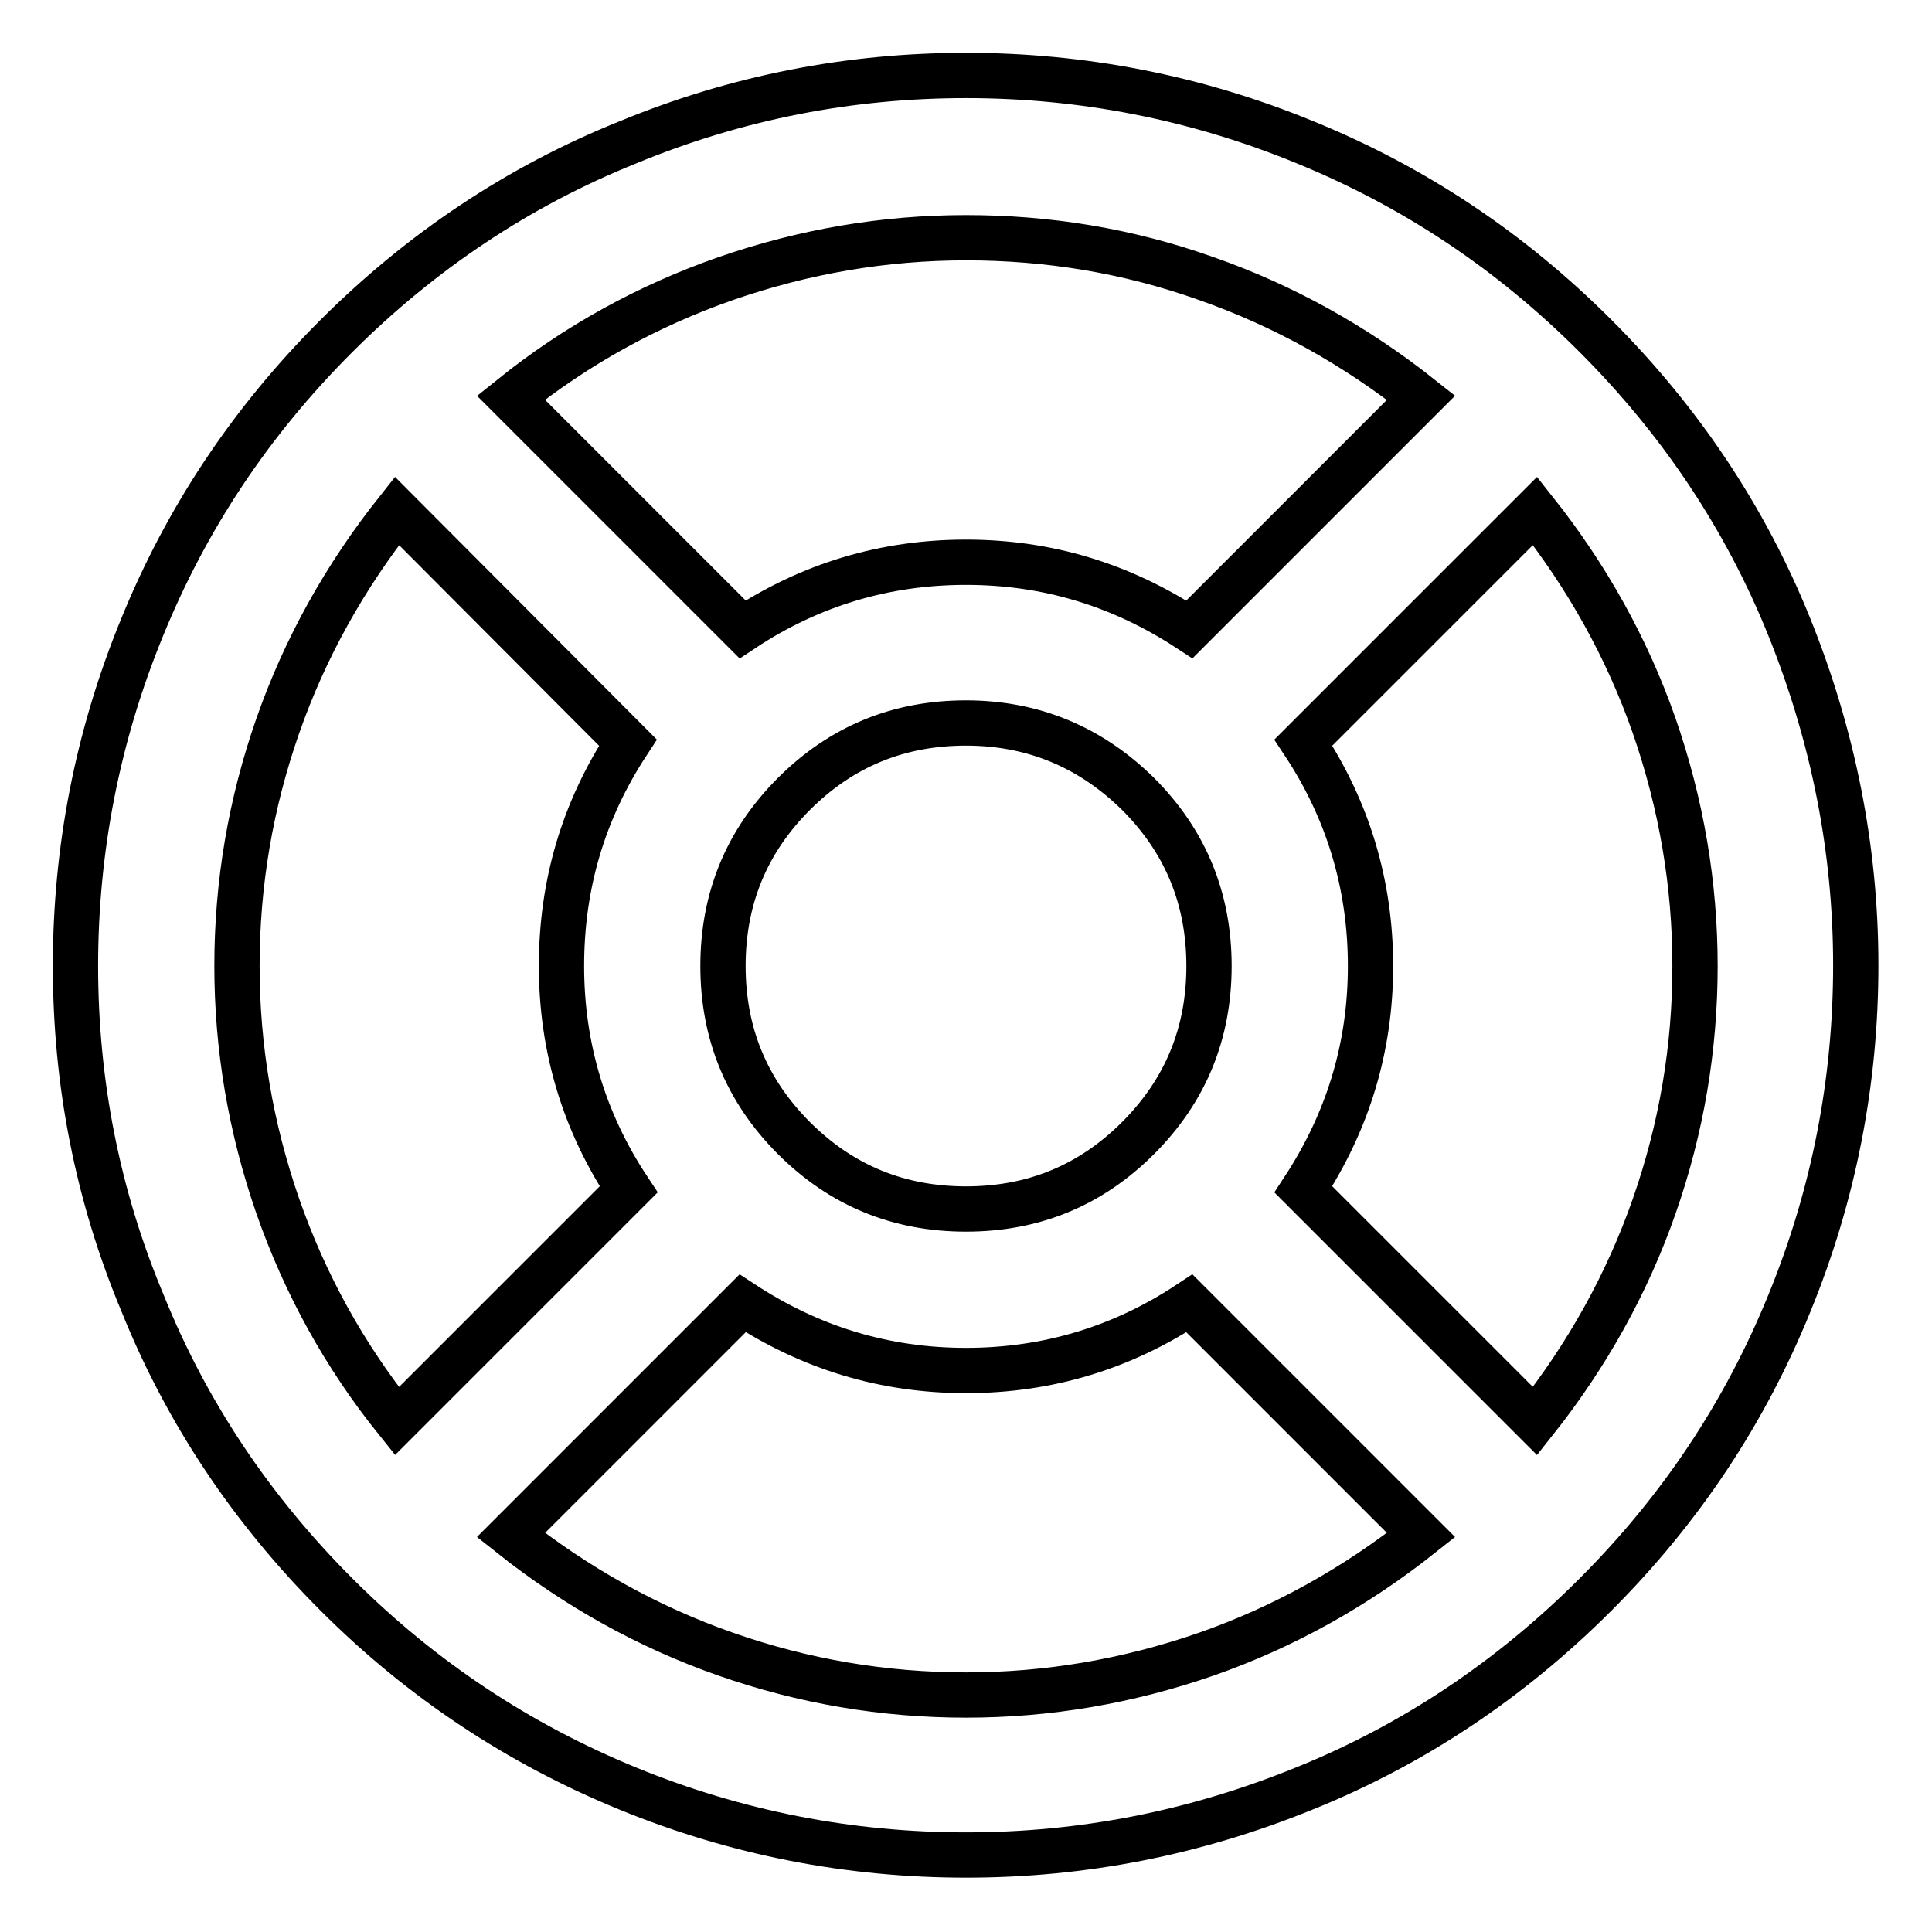
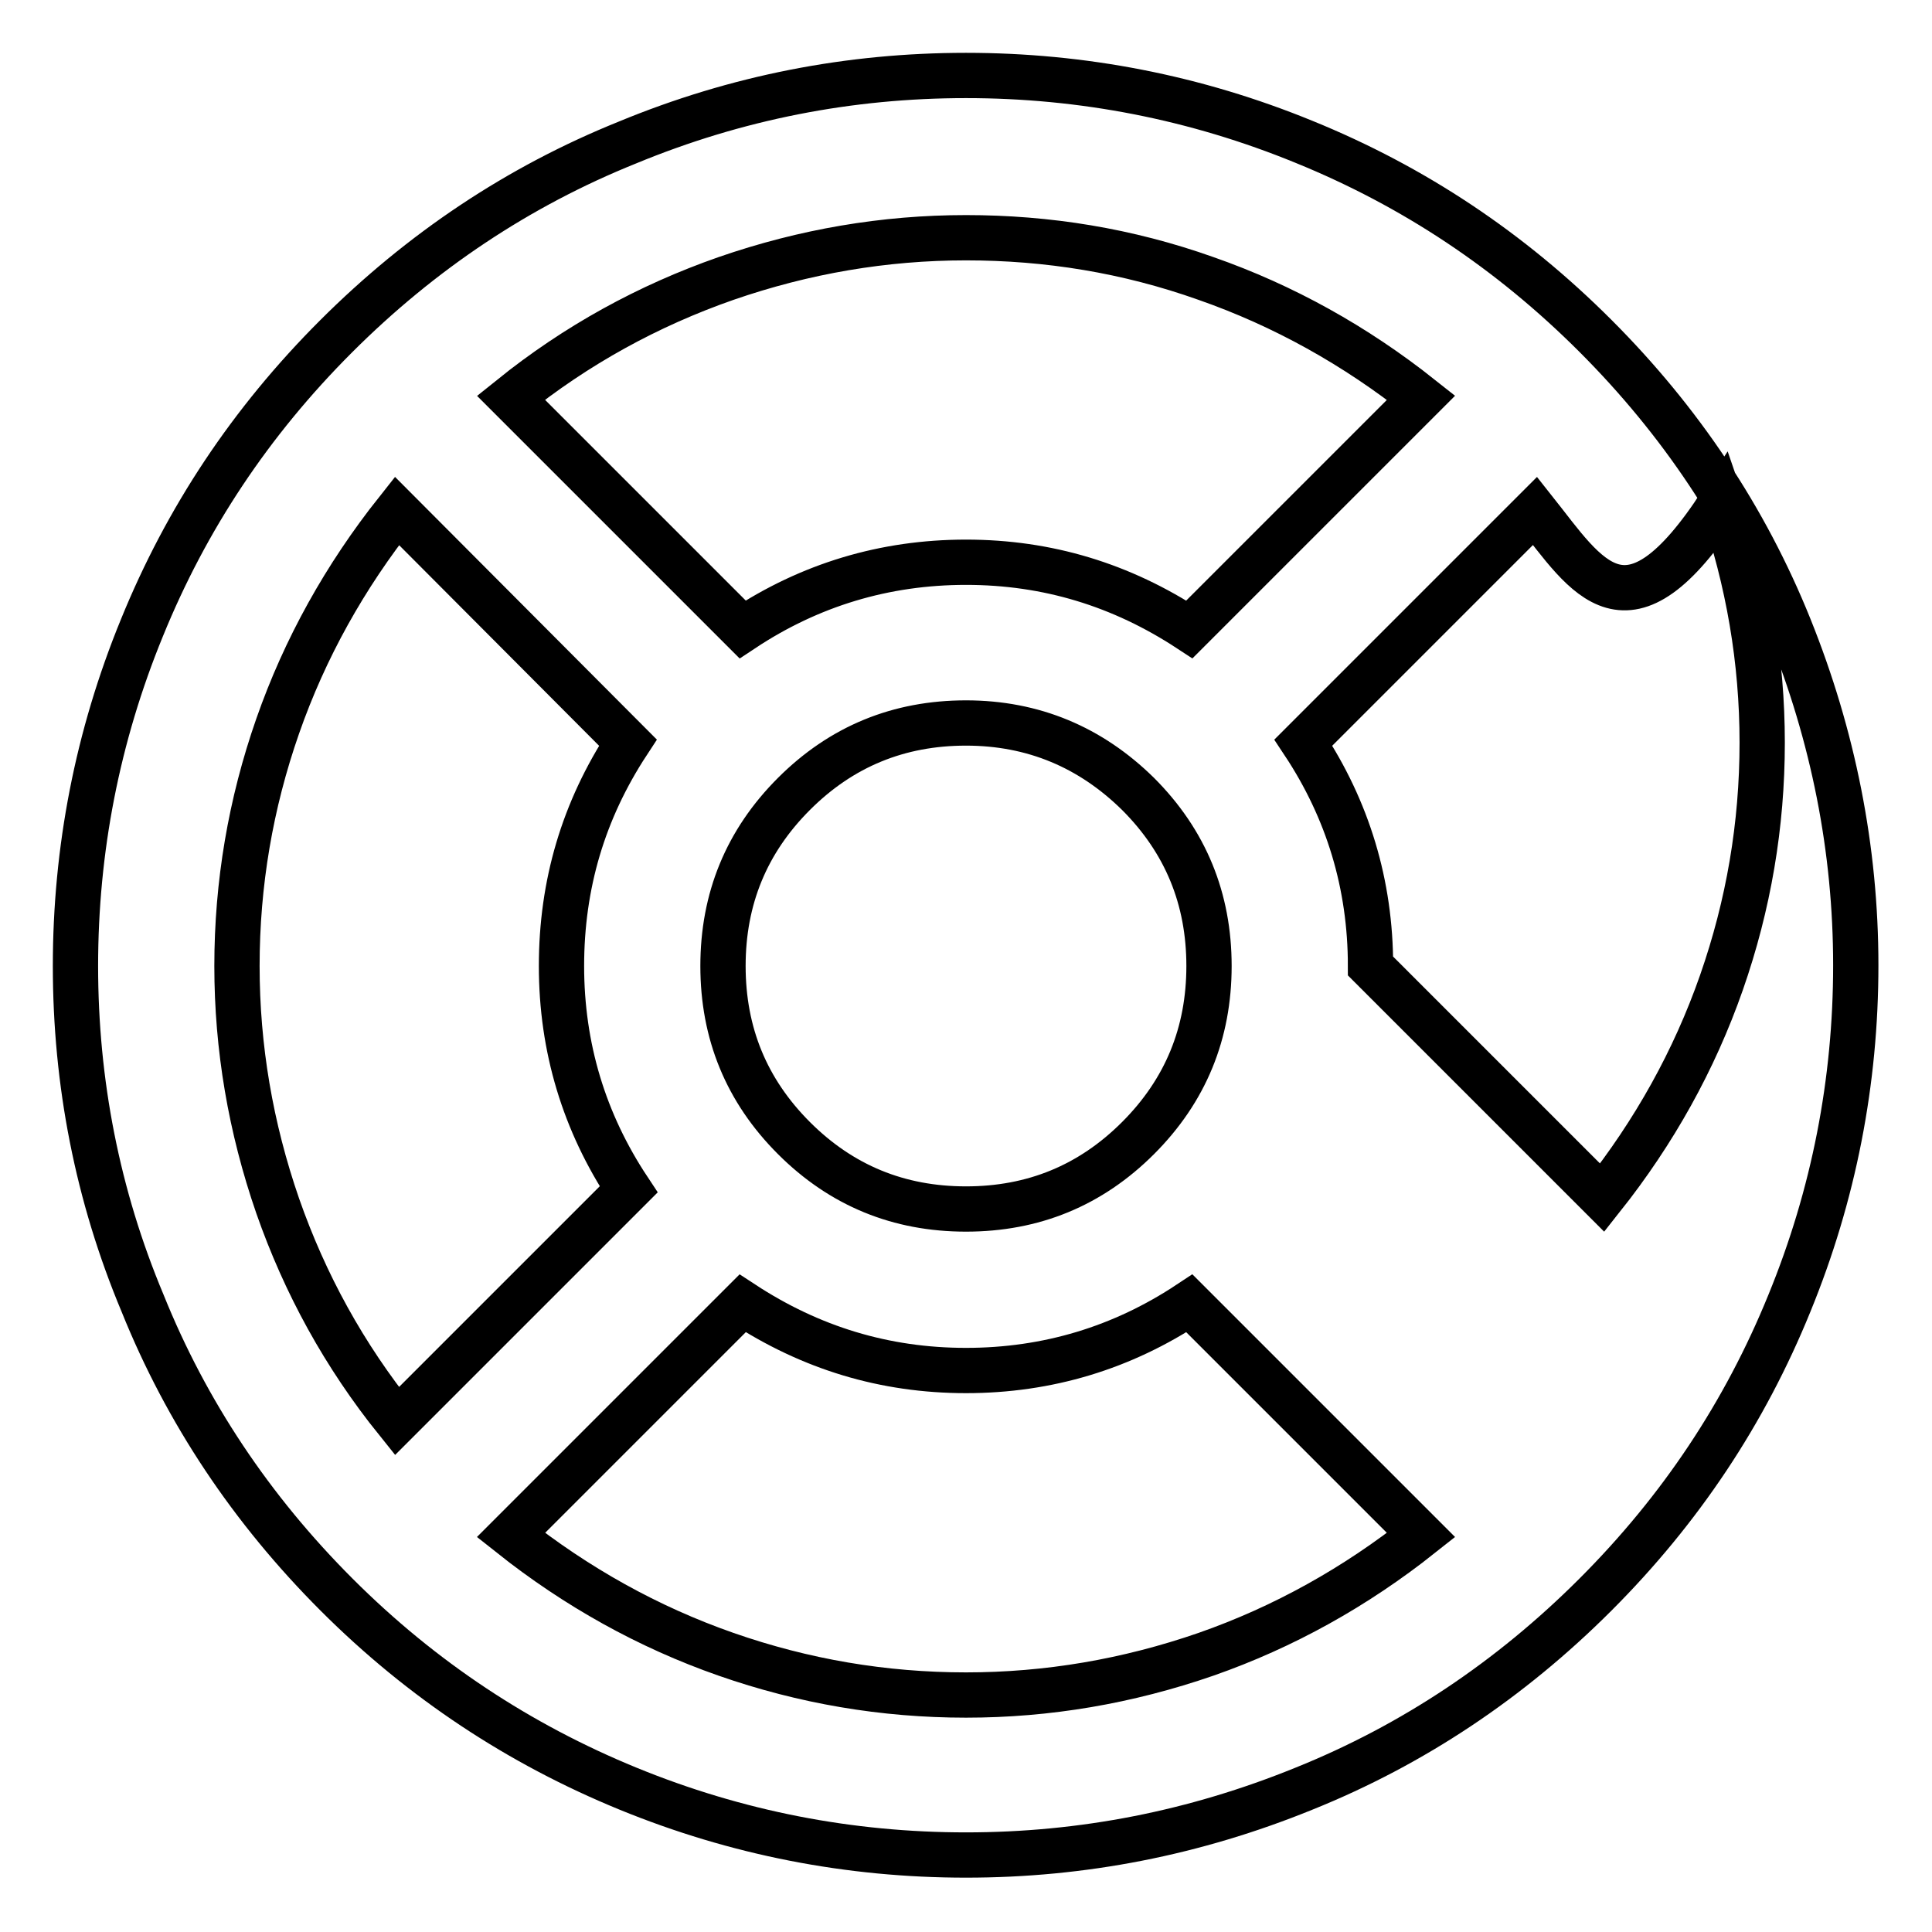
<svg xmlns="http://www.w3.org/2000/svg" version="1.1" x="0px" y="0px" viewBox="0 0 256 256" enable-background="new 0 0 256 256" xml:space="preserve">
  <g>
-     <path stroke-width="6" fill-opacity="0" stroke="#000000" d="M128,10c15.4,0,30.4,2.9,44.8,8.8c14.5,5.9,27.3,14.4,38.6,25.7c11.3,11.3,19.9,24.2,25.7,38.6 s8.8,29.4,8.8,44.8s-2.9,30.4-8.8,44.8c-5.9,14.5-14.4,27.3-25.7,38.6c-11.3,11.3-24.2,19.9-38.6,25.7c-14.5,5.9-29.4,8.8-44.8,8.8 c-15.4,0-30.4-2.9-44.8-8.8s-27.3-14.4-38.6-25.7c-11.3-11.3-19.9-24.2-25.7-38.6C12.9,158.4,10,143.4,10,128s2.9-30.4,8.8-44.8 c5.9-14.5,14.4-27.3,25.7-38.6c11.3-11.3,24.2-19.9,38.6-25.7C97.6,12.9,112.6,10,128,10z M83.2,98.4L52.6,67.7 c-6.9,8.7-12.2,18.2-15.8,28.5c-3.6,10.3-5.4,20.9-5.4,31.8c0,10.8,1.8,21.4,5.4,31.8c3.6,10.3,8.8,19.8,15.8,28.5l30.7-30.7 c-5.9-8.9-8.9-18.8-8.9-29.6C74.4,117.2,77.3,107.4,83.2,98.4L83.2,98.4z M188.3,203.4l-30.7-30.7c-8.9,5.9-18.8,8.9-29.6,8.9 c-10.8,0-20.6-3-29.6-8.9l-30.7,30.7c8.7,6.9,18.2,12.2,28.5,15.8c10.3,3.6,20.9,5.4,31.8,5.4c10.8,0,21.4-1.8,31.8-5.4 C170.1,215.6,179.6,210.3,188.3,203.4L188.3,203.4z M128,95.8c-8.9,0-16.5,3.1-22.8,9.4c-6.3,6.3-9.4,13.9-9.4,22.8 c0,8.9,3.1,16.5,9.4,22.8c6.3,6.3,13.9,9.4,22.8,9.4c8.9,0,16.5-3.1,22.8-9.4s9.4-13.9,9.4-22.8c0-8.9-3.1-16.5-9.4-22.8 C144.5,99,136.9,95.8,128,95.8z M128,31.5c-10.8,0-21.4,1.8-31.8,5.4c-10.3,3.6-19.8,8.8-28.5,15.8l30.7,30.7 c8.9-5.9,18.8-8.9,29.6-8.9c10.8,0,20.6,3,29.6,8.9l30.7-30.7c-8.7-6.9-18.2-12.2-28.5-15.8C149.4,33.2,138.8,31.5,128,31.5 L128,31.5z M203.4,67.7l-30.7,30.7c5.9,8.9,8.9,18.8,8.9,29.6c0,10.8-3,20.6-8.9,29.6l30.7,30.7c6.9-8.7,12.2-18.2,15.8-28.5 c3.6-10.3,5.4-20.9,5.4-31.8c0-10.8-1.8-21.4-5.4-31.8C215.6,85.9,210.3,76.4,203.4,67.7L203.4,67.7z" />
+     <path stroke-width="6" fill-opacity="0" stroke="#000000" d="M128,10c15.4,0,30.4,2.9,44.8,8.8c14.5,5.9,27.3,14.4,38.6,25.7c11.3,11.3,19.9,24.2,25.7,38.6 s8.8,29.4,8.8,44.8s-2.9,30.4-8.8,44.8c-5.9,14.5-14.4,27.3-25.7,38.6c-11.3,11.3-24.2,19.9-38.6,25.7c-14.5,5.9-29.4,8.8-44.8,8.8 c-15.4,0-30.4-2.9-44.8-8.8s-27.3-14.4-38.6-25.7c-11.3-11.3-19.9-24.2-25.7-38.6C12.9,158.4,10,143.4,10,128s2.9-30.4,8.8-44.8 c5.9-14.5,14.4-27.3,25.7-38.6c11.3-11.3,24.2-19.9,38.6-25.7C97.6,12.9,112.6,10,128,10z M83.2,98.4L52.6,67.7 c-6.9,8.7-12.2,18.2-15.8,28.5c-3.6,10.3-5.4,20.9-5.4,31.8c0,10.8,1.8,21.4,5.4,31.8c3.6,10.3,8.8,19.8,15.8,28.5l30.7-30.7 c-5.9-8.9-8.9-18.8-8.9-29.6C74.4,117.2,77.3,107.4,83.2,98.4L83.2,98.4z M188.3,203.4l-30.7-30.7c-8.9,5.9-18.8,8.9-29.6,8.9 c-10.8,0-20.6-3-29.6-8.9l-30.7,30.7c8.7,6.9,18.2,12.2,28.5,15.8c10.3,3.6,20.9,5.4,31.8,5.4c10.8,0,21.4-1.8,31.8-5.4 C170.1,215.6,179.6,210.3,188.3,203.4L188.3,203.4z M128,95.8c-8.9,0-16.5,3.1-22.8,9.4c-6.3,6.3-9.4,13.9-9.4,22.8 c0,8.9,3.1,16.5,9.4,22.8c6.3,6.3,13.9,9.4,22.8,9.4c8.9,0,16.5-3.1,22.8-9.4s9.4-13.9,9.4-22.8c0-8.9-3.1-16.5-9.4-22.8 C144.5,99,136.9,95.8,128,95.8z M128,31.5c-10.8,0-21.4,1.8-31.8,5.4c-10.3,3.6-19.8,8.8-28.5,15.8l30.7,30.7 c8.9-5.9,18.8-8.9,29.6-8.9c10.8,0,20.6,3,29.6,8.9l30.7-30.7c-8.7-6.9-18.2-12.2-28.5-15.8C149.4,33.2,138.8,31.5,128,31.5 L128,31.5z M203.4,67.7l-30.7,30.7c5.9,8.9,8.9,18.8,8.9,29.6l30.7,30.7c6.9-8.7,12.2-18.2,15.8-28.5 c3.6-10.3,5.4-20.9,5.4-31.8c0-10.8-1.8-21.4-5.4-31.8C215.6,85.9,210.3,76.4,203.4,67.7L203.4,67.7z" />
  </g>
</svg>